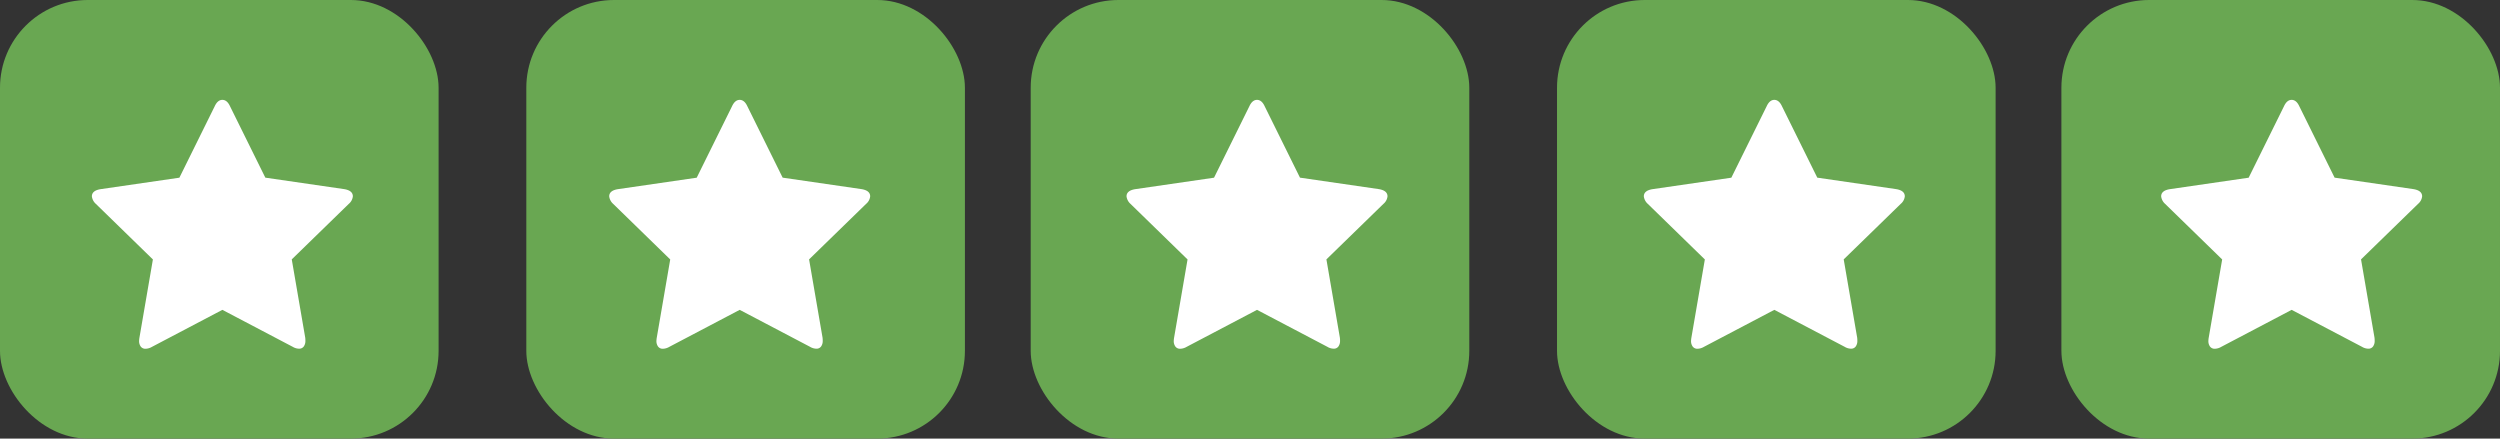
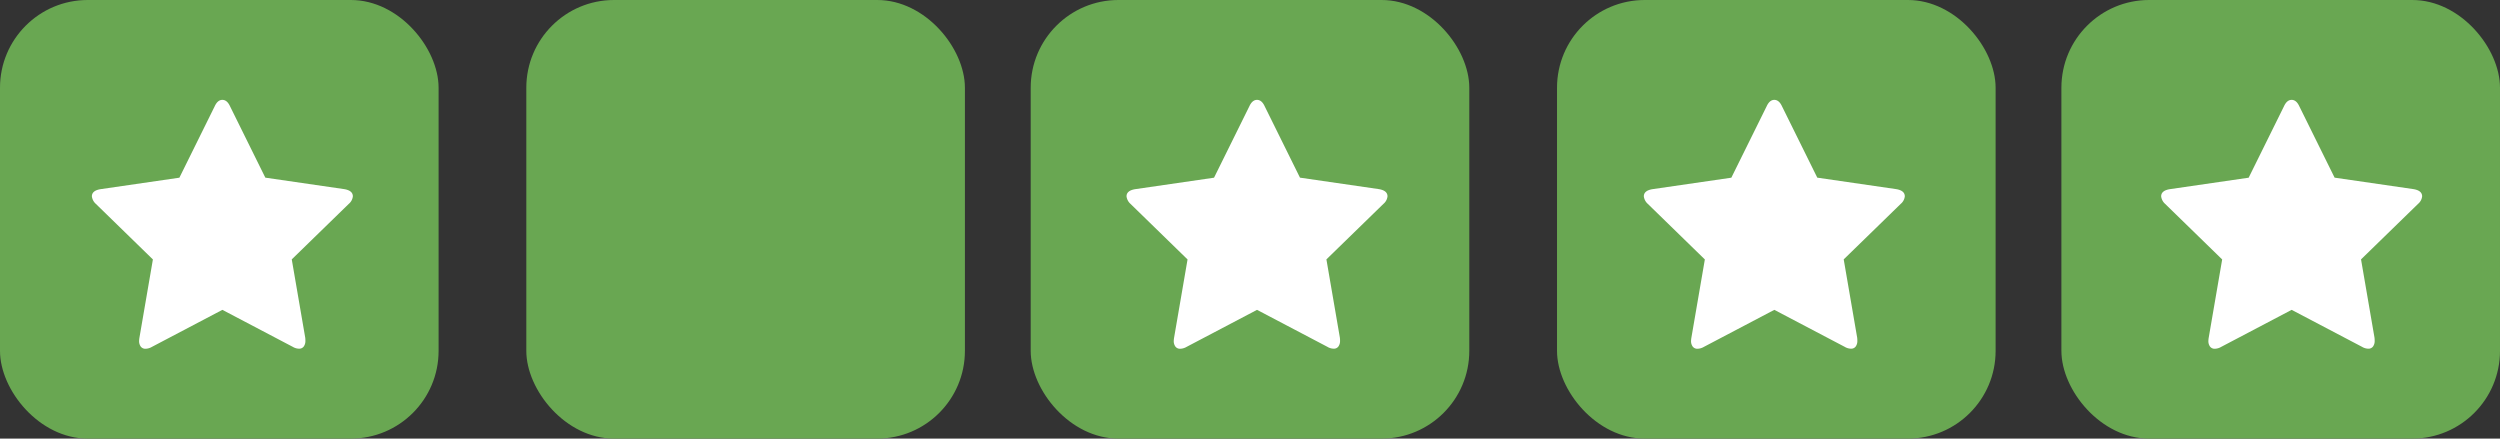
<svg xmlns="http://www.w3.org/2000/svg" width="114" height="20" viewBox="0 0 114 20">
  <rect x="0" y="0" width="114" height="20" fill="#333333" stroke="none" />
  <g id="review-star" transform="translate(19263.268 -2045)">
    <rect id="Rectangle_27678" data-name="Rectangle 27678" width="20" height="20" rx="4" transform="translate(-19263.268 2045)" fill="#69a752" />
    <path id="Path_2897" data-name="Path 2897" d="M11.9,4.4a.517.517,0,0,1-.186.343l-2.6,2.531.615,3.575a1.081,1.081,0,0,1,.007.143.421.421,0,0,1-.075.254.253.253,0,0,1-.218.1.579.579,0,0,1-.286-.086L5.95,9.575,2.739,11.263a.608.608,0,0,1-.286.086.26.26,0,0,1-.225-.1.421.421,0,0,1-.075-.254,1.161,1.161,0,0,1,.014-.143l.615-3.575L.179,4.741A.545.545,0,0,1,0,4.4q0-.265.4-.329l3.59-.522L5.6.293Q5.735,0,5.95,0T6.3.293L7.909,3.547l3.59.522Q11.9,4.133,11.9,4.4Z" transform="translate(-19259.078 2049.554)" fill="#fff" />
    <rect id="Rectangle_27679" data-name="Rectangle 27679" width="20" height="20" rx="4" transform="translate(-19216.268 2045)" fill="#69a752" />
    <path id="Path_2898" data-name="Path 2898" d="M11.9,4.4a.517.517,0,0,1-.186.343l-2.6,2.531.615,3.575a1.081,1.081,0,0,1,.007.143.421.421,0,0,1-.075.254.253.253,0,0,1-.218.1.579.579,0,0,1-.286-.086L5.95,9.575,2.739,11.263a.608.608,0,0,1-.286.086.26.26,0,0,1-.225-.1.421.421,0,0,1-.075-.254,1.161,1.161,0,0,1,.014-.143l.615-3.575L.179,4.741A.545.545,0,0,1,0,4.4q0-.265.4-.329l3.59-.522L5.6.293Q5.735,0,5.95,0T6.3.293L7.909,3.547l3.59.522Q11.9,4.133,11.9,4.4Z" transform="translate(-19211.898 2049.554)" fill="#fff" />
    <rect id="Rectangle_27680" data-name="Rectangle 27680" width="20" height="20" rx="4" transform="translate(-19239.268 2045)" fill="#69a752" />
-     <path id="Path_2899" data-name="Path 2899" d="M11.9,4.4a.517.517,0,0,1-.186.343l-2.6,2.531.615,3.575a1.081,1.081,0,0,1,.007.143.421.421,0,0,1-.075.254.253.253,0,0,1-.218.1.579.579,0,0,1-.286-.086L5.95,9.575,2.739,11.263a.608.608,0,0,1-.286.086.26.26,0,0,1-.225-.1.421.421,0,0,1-.075-.254,1.161,1.161,0,0,1,.014-.143l.615-3.575L.179,4.741A.545.545,0,0,1,0,4.4q0-.265.4-.329l3.59-.522L5.6.293Q5.735,0,5.95,0T6.3.293L7.909,3.547l3.59.522Q11.9,4.133,11.9,4.4Z" transform="translate(-19235.488 2049.554)" fill="#fff" />
    <rect id="Rectangle_27681" data-name="Rectangle 27681" width="20" height="20" rx="4" transform="translate(-19192.268 2045)" fill="#69a752" />
    <path id="Path_2900" data-name="Path 2900" d="M11.9,4.4a.517.517,0,0,1-.186.343l-2.6,2.531.615,3.575a1.081,1.081,0,0,1,.007.143.421.421,0,0,1-.075.254.253.253,0,0,1-.218.1.579.579,0,0,1-.286-.086L5.95,9.575,2.739,11.263a.608.608,0,0,1-.286.086.26.26,0,0,1-.225-.1.421.421,0,0,1-.075-.254,1.161,1.161,0,0,1,.014-.143l.615-3.575L.179,4.741A.545.545,0,0,1,0,4.4q0-.265.4-.329l3.59-.522L5.6.293Q5.735,0,5.95,0T6.3.293L7.909,3.547l3.59.522Q11.9,4.133,11.9,4.4Z" transform="translate(-19188.309 2049.554)" fill="#fff" />
    <rect id="Rectangle_27682" data-name="Rectangle 27682" width="20" height="20" rx="4" transform="translate(-19169.268 2045)" fill="#69a752" />
    <path id="Path_2901" data-name="Path 2901" d="M11.9,4.4a.517.517,0,0,1-.186.343l-2.6,2.531.615,3.575a1.081,1.081,0,0,1,.007.143.421.421,0,0,1-.075.254.253.253,0,0,1-.218.1.579.579,0,0,1-.286-.086L5.95,9.575,2.739,11.263a.608.608,0,0,1-.286.086.26.26,0,0,1-.225-.1.421.421,0,0,1-.075-.254,1.161,1.161,0,0,1,.014-.143l.615-3.575L.179,4.741A.545.545,0,0,1,0,4.4q0-.265.4-.329l3.59-.522L5.6.293Q5.735,0,5.95,0T6.3.293L7.909,3.547l3.59.522Q11.9,4.133,11.9,4.4Z" transform="translate(-19164.719 2049.554)" fill="#fff" />
  </g>
</svg>